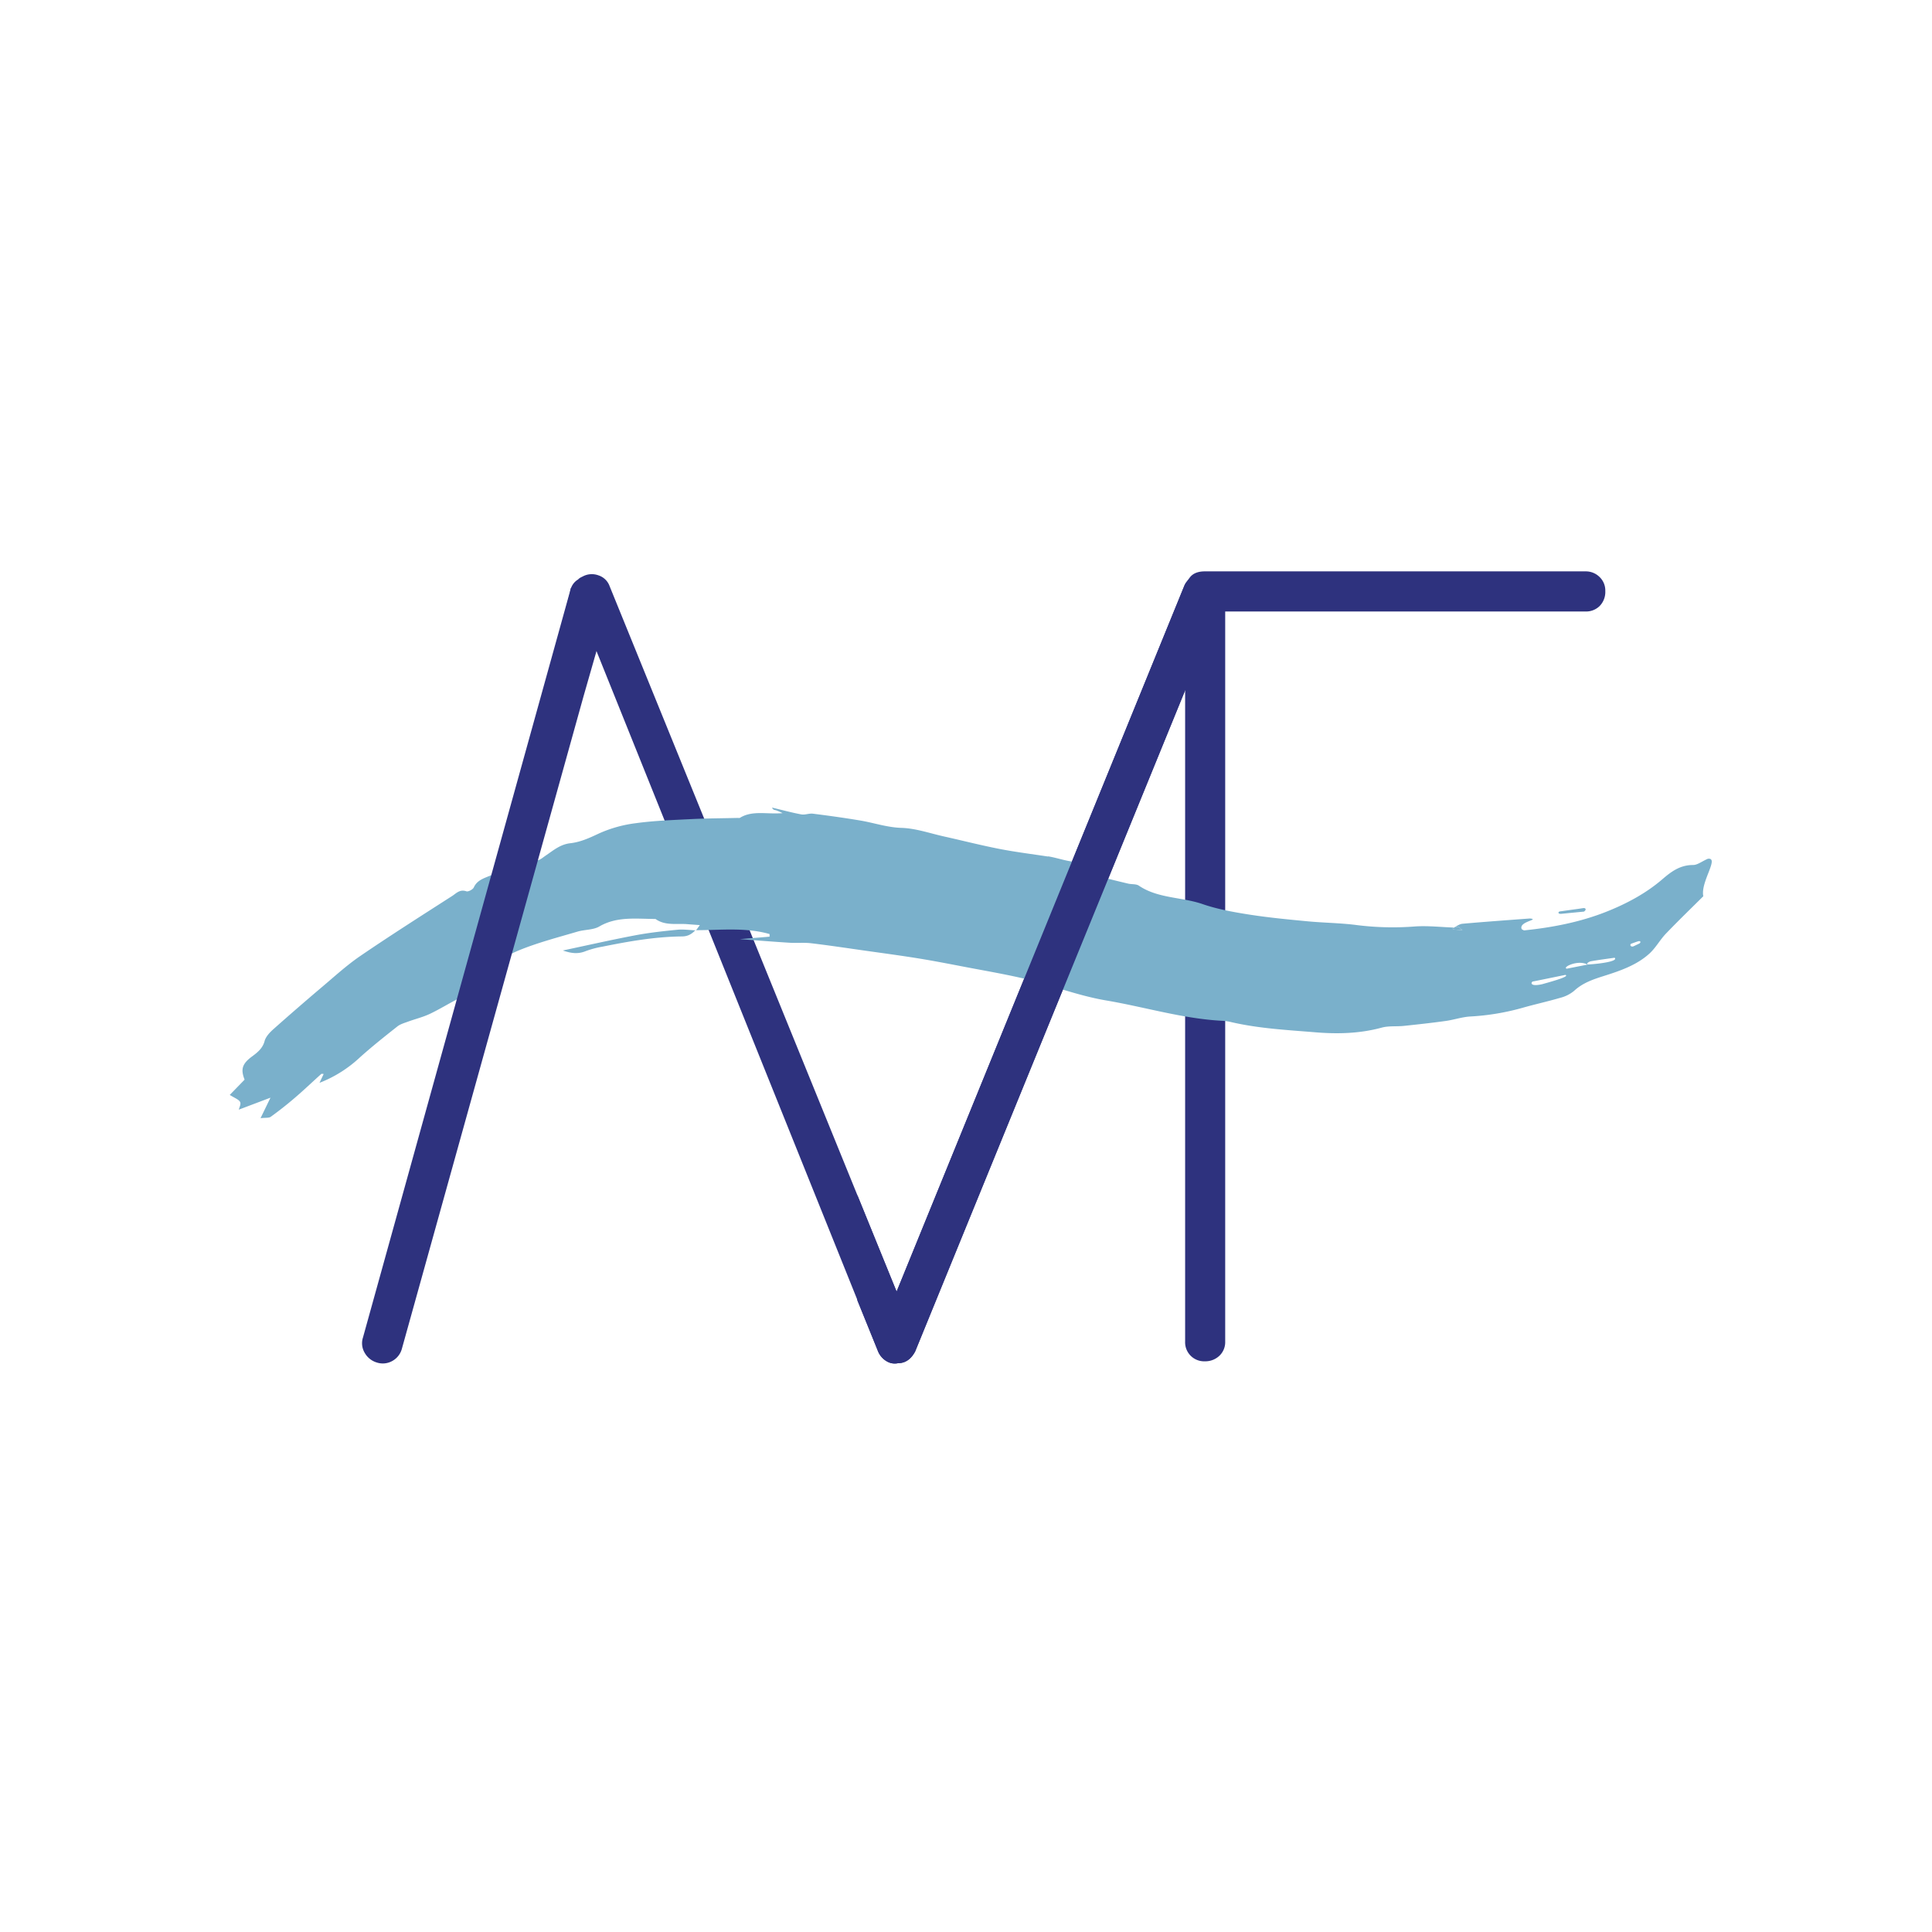
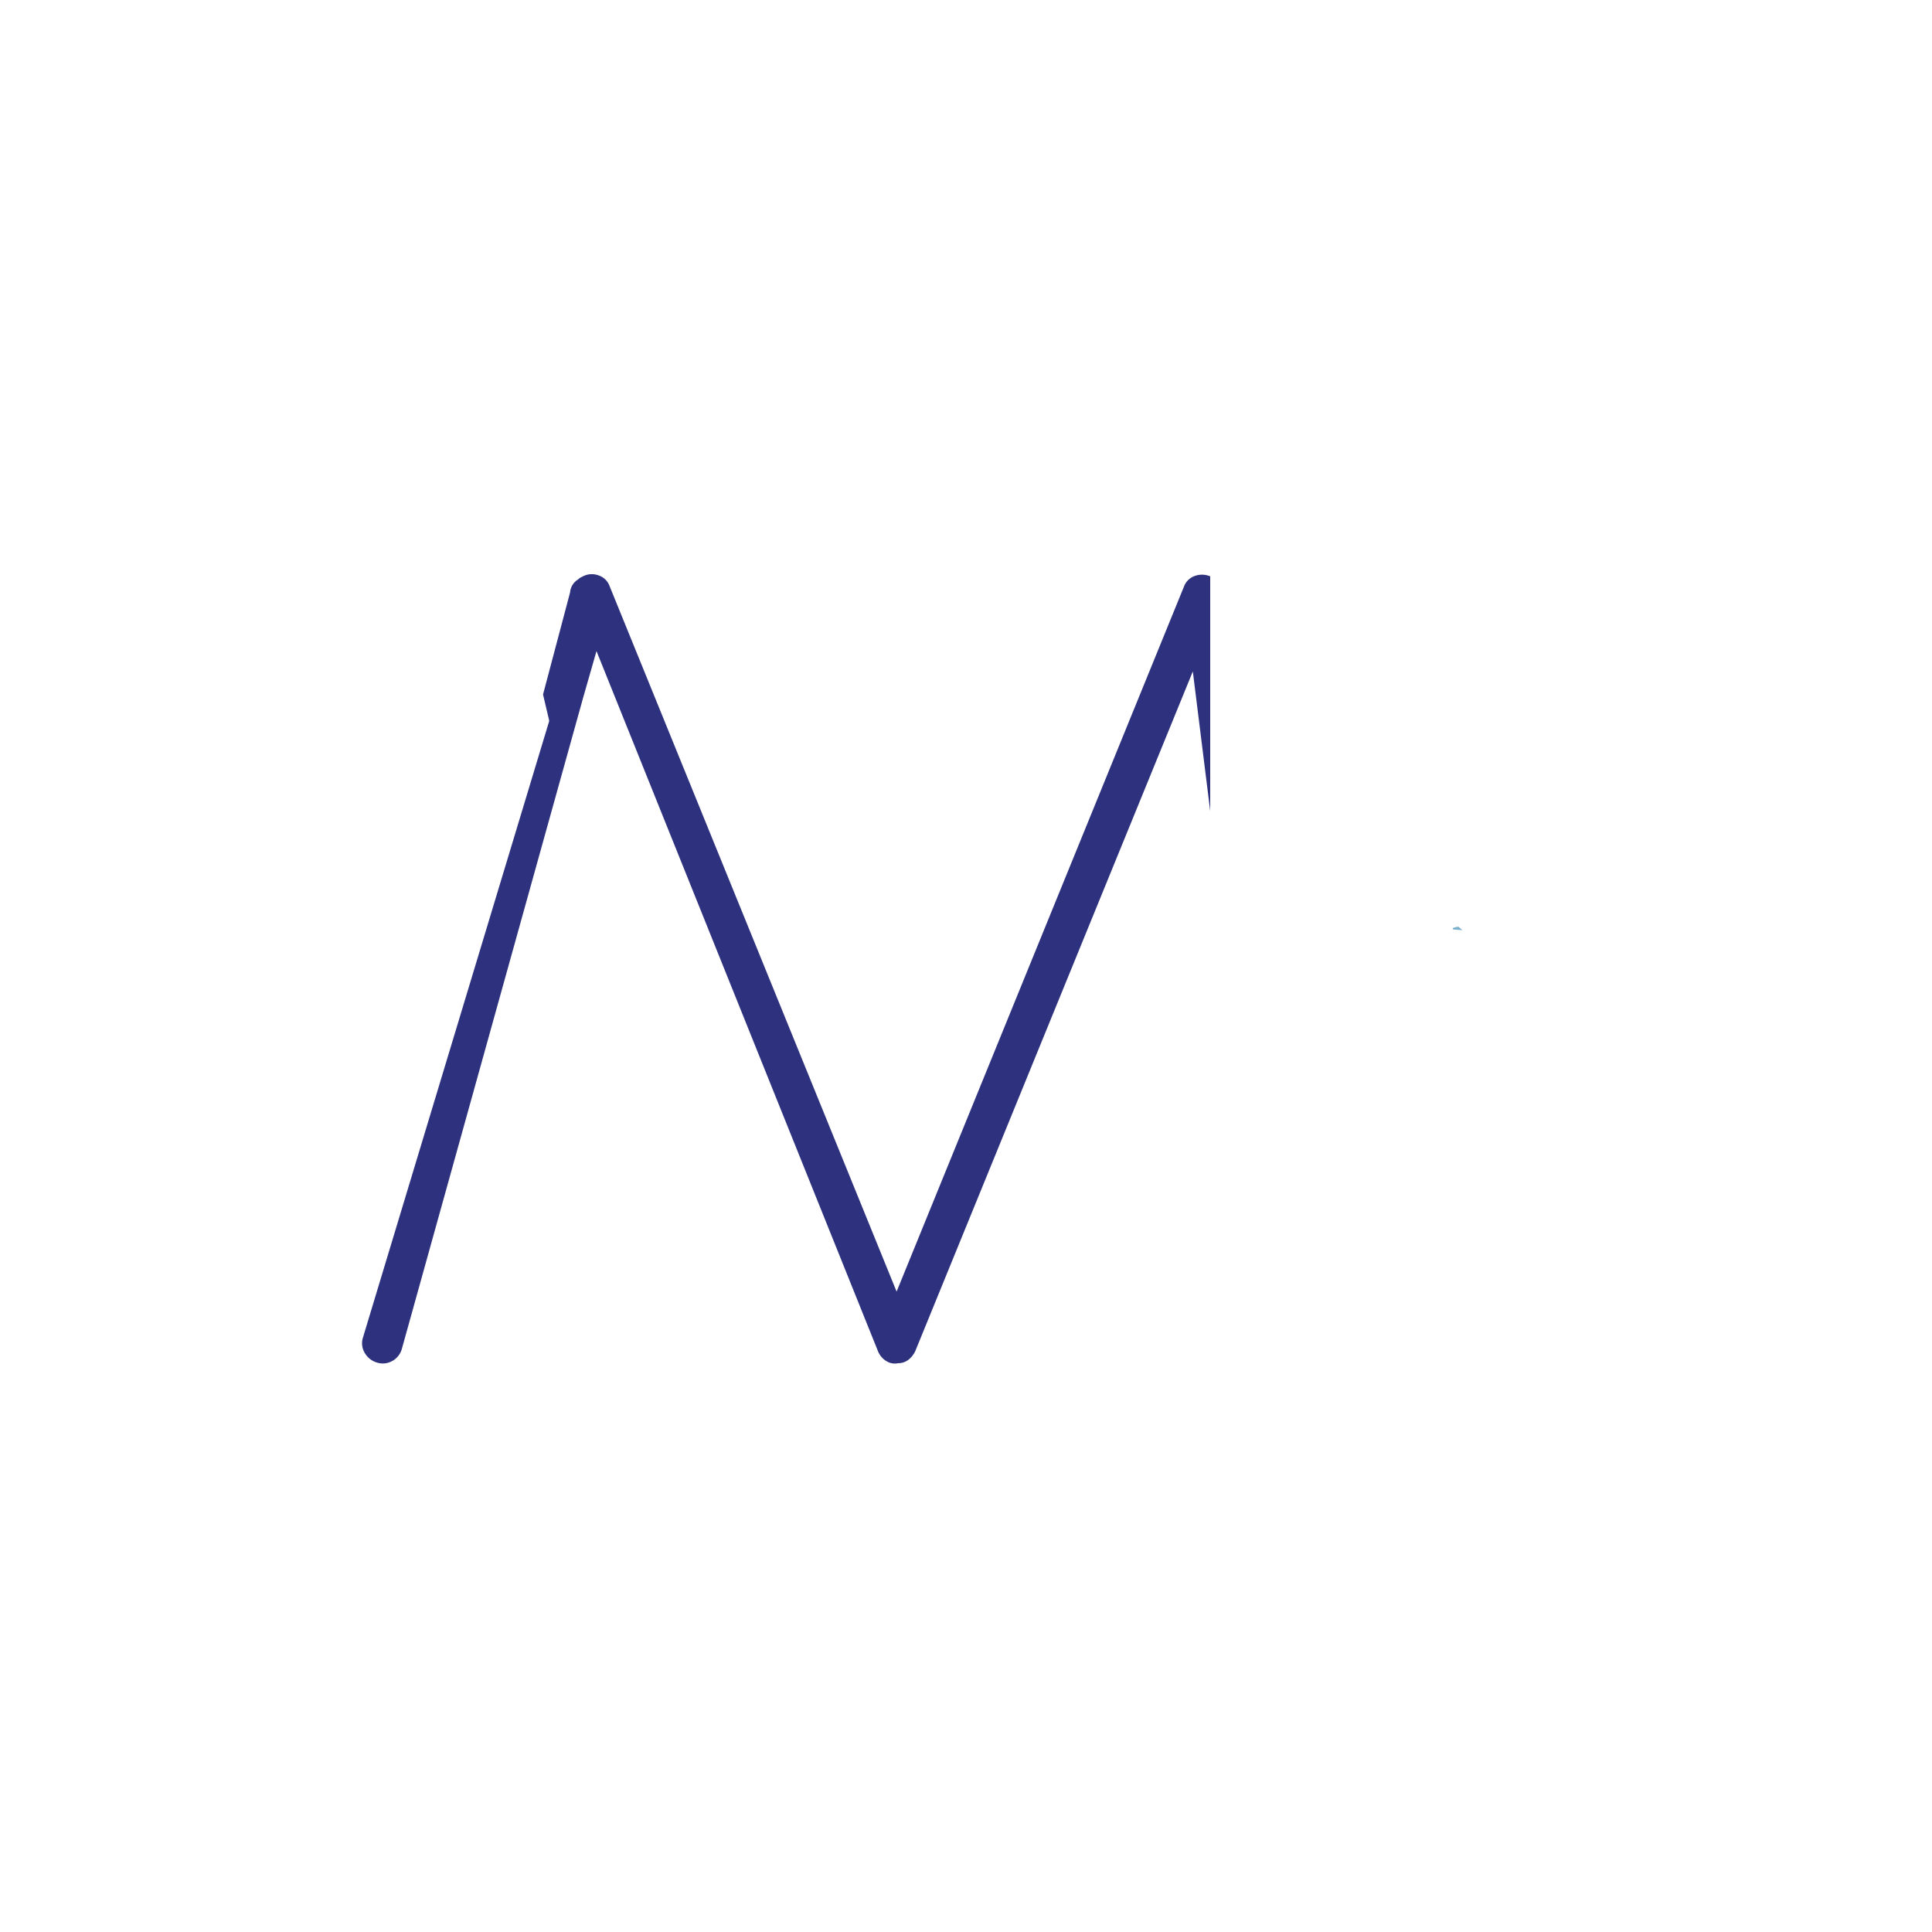
<svg xmlns="http://www.w3.org/2000/svg" id="Capa_1" data-name="Capa 1" viewBox="0 0 1000 1000">
  <defs>
    <style>.cls-1{fill:#2e327e;}.cls-2{fill:#7ab0cb;}</style>
  </defs>
  <title>FERRANDO BIENES RAICES_LOGOTIPO</title>
-   <path class="cls-1" d="M820.72,295.74a10.1,10.1,0,0,1,7.18,2.88,9.67,9.67,0,0,1,3,7.34,10.4,10.4,0,0,1-2.88,7.67,10,10,0,0,1-7.34,2.88H634.16V488.36H774.08a9.7,9.7,0,0,1,7.34,3,10.51,10.51,0,0,1,2.88,7.5,9.57,9.57,0,0,1-2.88,7,9.92,9.92,0,0,1-7.34,2.88H634.16V694.39a9.72,9.72,0,0,1-3,7.35,10.58,10.58,0,0,1-7.52,2.87,9.84,9.84,0,0,1-10.22-10.22V305.65a11.08,11.08,0,0,1,2.4-6.72c1.6-2.12,4.2-3.19,7.82-3.19Z" />
  <path class="cls-1" d="M626.35,298.29a11,11,0,0,0-8-.16,9.22,9.22,0,0,0-5.45,5.28L464.08,668.52,315.54,303.41a9.08,9.08,0,0,0-5.76-5.6,9.91,9.91,0,0,0-8,.48l-1.28.64a4.92,4.92,0,0,0-1.28,1,8.6,8.6,0,0,0-4.15,6.71l-14,52.82,9.3,39.37,17.9-63L454.49,699.5a10.58,10.58,0,0,0,4.47,5.11,8.05,8.05,0,0,0,5.76,1q5.73,0,8.94-6.08l143.74-352,9,72.26V298.34Z" />
-   <path class="cls-2" d="M360,481.42c-1.86,1.91-3.76,3.25-7,3.28-14,.14-27.65,2.56-41.23,5.3a48.68,48.68,0,0,0-8.55,2.28c-3.52,1.43-6.88,1.45-11.9-.31,13.39-2.84,25.42-5.58,37.56-7.87,7.13-1.35,14.41-2.14,21.67-2.86,3.12-.31,6.35.18,9.55.31A1.53,1.53,0,0,1,360,481.42Z" />
-   <path class="cls-2" d="M819.85,471.84l-11.11,1.08c-2.28.39-2.51-.66-1.57-1.14,3.69-.6,8.76-1.15,12.45-1.76C821,469.94,821.11,471.06,819.85,471.84Z" />
  <path class="cls-2" d="M752.15,480.3a10.5,10.5,0,0,1,2.51-.63c.44,0,.9.66,2.29,1.78-2.32-.17-3.54-.24-4.74-.37-.13,0-.33-.32-.3-.47s.24-.35.38-.52Z" />
  <path class="cls-2" d="M360.14,481.57l.11-.16H360Z" />
-   <path class="cls-2" d="M883.94,444.51c-3.16,1.4-5.37,3.22-7.6,3.21-6.9,0-11.5,3.59-16.05,7.5-8.5,7.29-18.6,12.64-28.94,16.73-13.35,5.29-27.8,8.13-42.41,9.61-.36,0-.79-.36-1.29-.6-1.84-4,9.57-4.93,4.29-5.56-11.68.88-23.36,1.7-35,2.74-1.66.15-3.18,1.42-4.77,2.16a10.5,10.5,0,0,1,2.51-.63c.44,0,.9.66,2.29,1.78-2.32-.17-3.54-.24-4.74-.37-.13,0-.32-.32-.3-.47s.24-.34.38-.52c-6.62-.23-13.3-1-19.86-.56a148.76,148.76,0,0,1-30-.69c-8.57-1.14-17.3-1.16-25.93-2-10-.95-20.05-1.91-30-3.47-8.08-1.27-16.29-2.74-24-5.39-10.86-3.76-23.16-2.86-33.07-9.58-1.34-.91-3.56-.63-5.34-1-4.21-1-8.41-2-12.57-3.1-1-.27-1.81-1.18-3.77-2.53,3.41.49,5.87-6.24,7.79-5.95-5.24-2.9-11.27.41-16.73.4-6,0-11-2.13-16.46-3l.21.14c-8.38-1.29-16.83-2.32-25.15-3.94-9.64-1.88-19.18-4.32-28.77-6.46-7.33-1.63-14.66-4.23-22-4.45-7.54-.23-14.32-2.64-21.48-3.83-8.11-1.36-16.26-2.49-24.43-3.52-2-.24-4.12.73-6,.37-5.09-.95-10.09-2.32-15.13-3.52.49,1.26,1.33,1.21,2.1,1.41a27.67,27.67,0,0,1,3.33,1.46c-8.18.69-15.54-1.56-22,2.39-.33.21-.9.08-1.35.09-8,.19-16,.21-24,.61-9.55.48-19.16.82-28.59,2.11a66.46,66.46,0,0,0-18.88,5.23c-4.89,2.29-9.68,4.55-15,5.14s-8.9,3.79-12.88,6.47c-1.35.91-2.74,2.21-4.25,2.4-8.55,1.08-16.18,4.43-23.86,7.7-3.46,1.48-7.27,2.43-9,6.31-.47,1.06-2.9,2.35-3.86,2-3.42-1.18-5.26,1.1-7.33,2.42-15.91,10.22-31.88,20.36-47.47,31-6.95,4.73-13.16,10.42-19.55,15.82q-12.9,10.92-25.52,22.13c-1.93,1.73-4,3.92-4.58,6.23-1,3.69-3.64,5.8-6.47,7.89-5.08,3.76-6,6.57-3.86,12l-7.68,7.91c2.42,1.55,4.56,2.26,5.34,3.63.61,1.08-.45,3-.67,4l16.41-6.21-5.15,10.62c2.53-.32,4.35,0,5.34-.76q6.39-4.61,12.34-9.72c4.69-4,9.16-8.29,13.76-12.41.2-.18.78,0,1.24,0l-2.16,4.59a64.89,64.89,0,0,0,20.93-13.18c6.21-5.58,12.8-10.81,19.37-16,1.5-1.19,3.58-1.78,5.47-2.47,3.74-1.38,7.7-2.32,11.26-4,5.28-2.49,10.2-5.62,15.43-8.2,6.43-3.16,13.15-5.79,18.47-10.68,1.72-1.58-10.87,8.63-8.73,7.43,1.25-.7-1.44-9.8-.22-10.56-7.68-1.83,5.91.91-1.36,1.65.63-.79.89-1.4,1.36-1.65,7.52-3.91,14.79-8.39,22.69-11.5,9.33-3.68,19.18-6.25,28.88-9.11,3.69-1.09,8.13-.82,11.23-2.63,9.2-5.38,19.22-3.93,29.13-3.92,5.08,3.65,11,2.21,16.67,2.71,2,.17,3.93.29,6.28.47l-1.9,2.63c12.71,0,25.54-1.56,38,2l0,1.36L382.9,486.1c9.69.71,17.81,1.37,25.93,1.87,3.65.22,7.36-.18,11,.25,9.11,1.08,18.18,2.45,27.25,3.74,9.53,1.35,19.07,2.61,28.56,4.15,8.36,1.36,16.67,3,25,4.59,9,1.7,18,3.28,26.9,5.25,15.17,3.37,29.53,9.25,45,11.88,20.05,3.39,39.61,9.46,60.13,10.54a23.39,23.39,0,0,1,4.09.55c14.35,3.39,29,4.17,43.65,5.36,11.71,1,23.3.73,34.72-2.37,3.61-1,7.67-.51,11.5-.91,7.22-.76,14.45-1.55,21.64-2.55,4.26-.59,8.42-2.05,12.69-2.31a124.61,124.61,0,0,0,26.93-4.45c6.54-1.87,13.23-3.32,19.75-5.24a18.16,18.16,0,0,0,7.11-3.58c4.37-4.07,9.7-5.91,15.41-7.71,8.39-2.65,16.9-5.58,23.41-11.44,3.38-3,5.57-7.2,8.72-10.49,6.63-6.9,13.54-13.57,19.34-19.34C880.07,456.4,890.19,443.62,883.94,444.51ZM801.82,508.4l-3.54,1c-6.9,1.58-5.79-1.26-4.81-1.4s11.18-2.27,16.77-3.4C812.49,505.36,804.77,507.53,801.82,508.4Zm9.12-7c-2.52-.72,5.88-4.84,10.76-2.13Zm10.87-2.15c-.94-.74,1-1.58,1.59-1.69,3.94-.71,7.92-1.21,12.3-1.84C838,497.71,826.57,499,821.81,499.22Zm23.63-9.42c-1.29.43-2-.62-1.24-1.33,1-.35,2.73-1,3.79-1.31s1.52.47.57,1.16Z" />
-   <path class="cls-1" d="M618.76,298.07c-.13,0-.26,0-.39.06a9.22,9.22,0,0,0-5.45,5.28L464.08,668.52l-20.34-50v54.55l10.75,26.41a10.53,10.53,0,0,0,4.47,5.11,8,8,0,0,0,5.75,1q5.75,0,9-6.08l143.74-352,1.36,10.89Z" />
-   <path class="cls-1" d="M309,313a10.22,10.22,0,0,0-1.07-.88,10,10,0,0,0-8-.66l-1.35.45c-.46.16-.34-2.43-.81-2.06-2.79,1.32-1.79-7.75-2.38-5.05L187.87,692.3a9.68,9.68,0,0,0,.94,8,10.68,10.68,0,0,0,6.22,4.93,10,10,0,0,0,8-.78,10.25,10.25,0,0,0,5-6.39L302,360.53l9-31.41Z" />
+   <path class="cls-1" d="M309,313l-1.35.45c-.46.16-.34-2.43-.81-2.06-2.79,1.32-1.79-7.75-2.38-5.05L187.87,692.3a9.68,9.68,0,0,0,.94,8,10.68,10.68,0,0,0,6.22,4.93,10,10,0,0,0,8-.78,10.25,10.25,0,0,0,5-6.39L302,360.53l9-31.41Z" />
</svg>